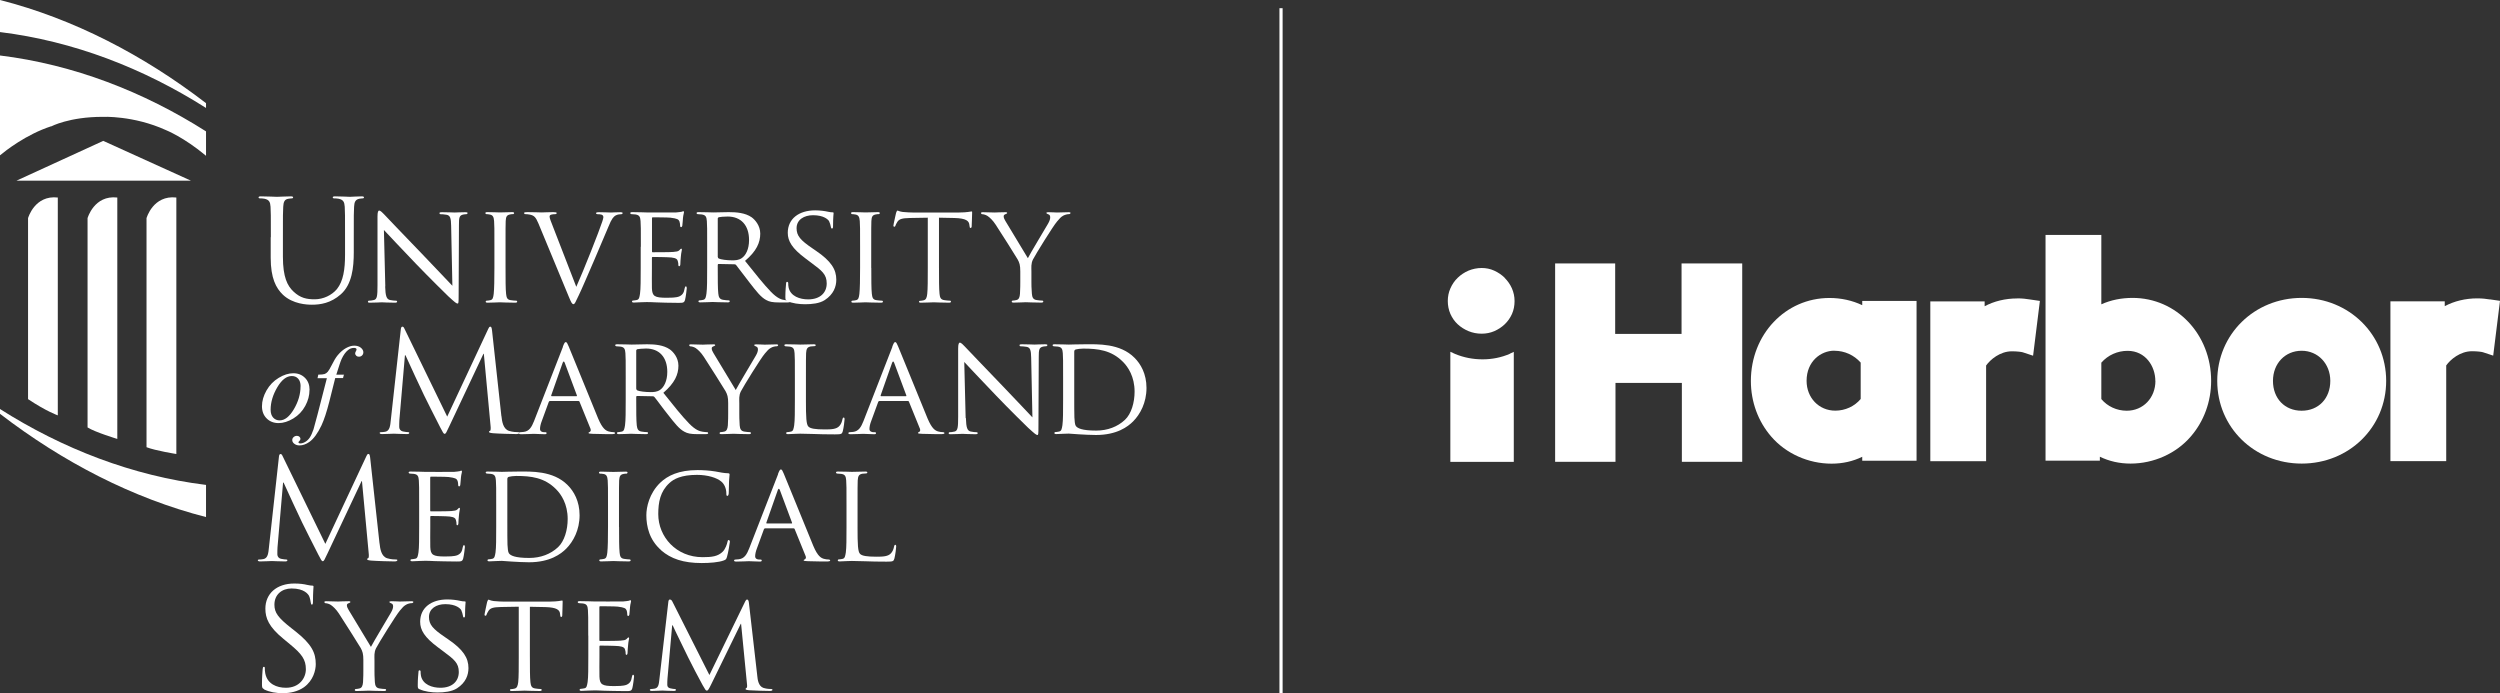
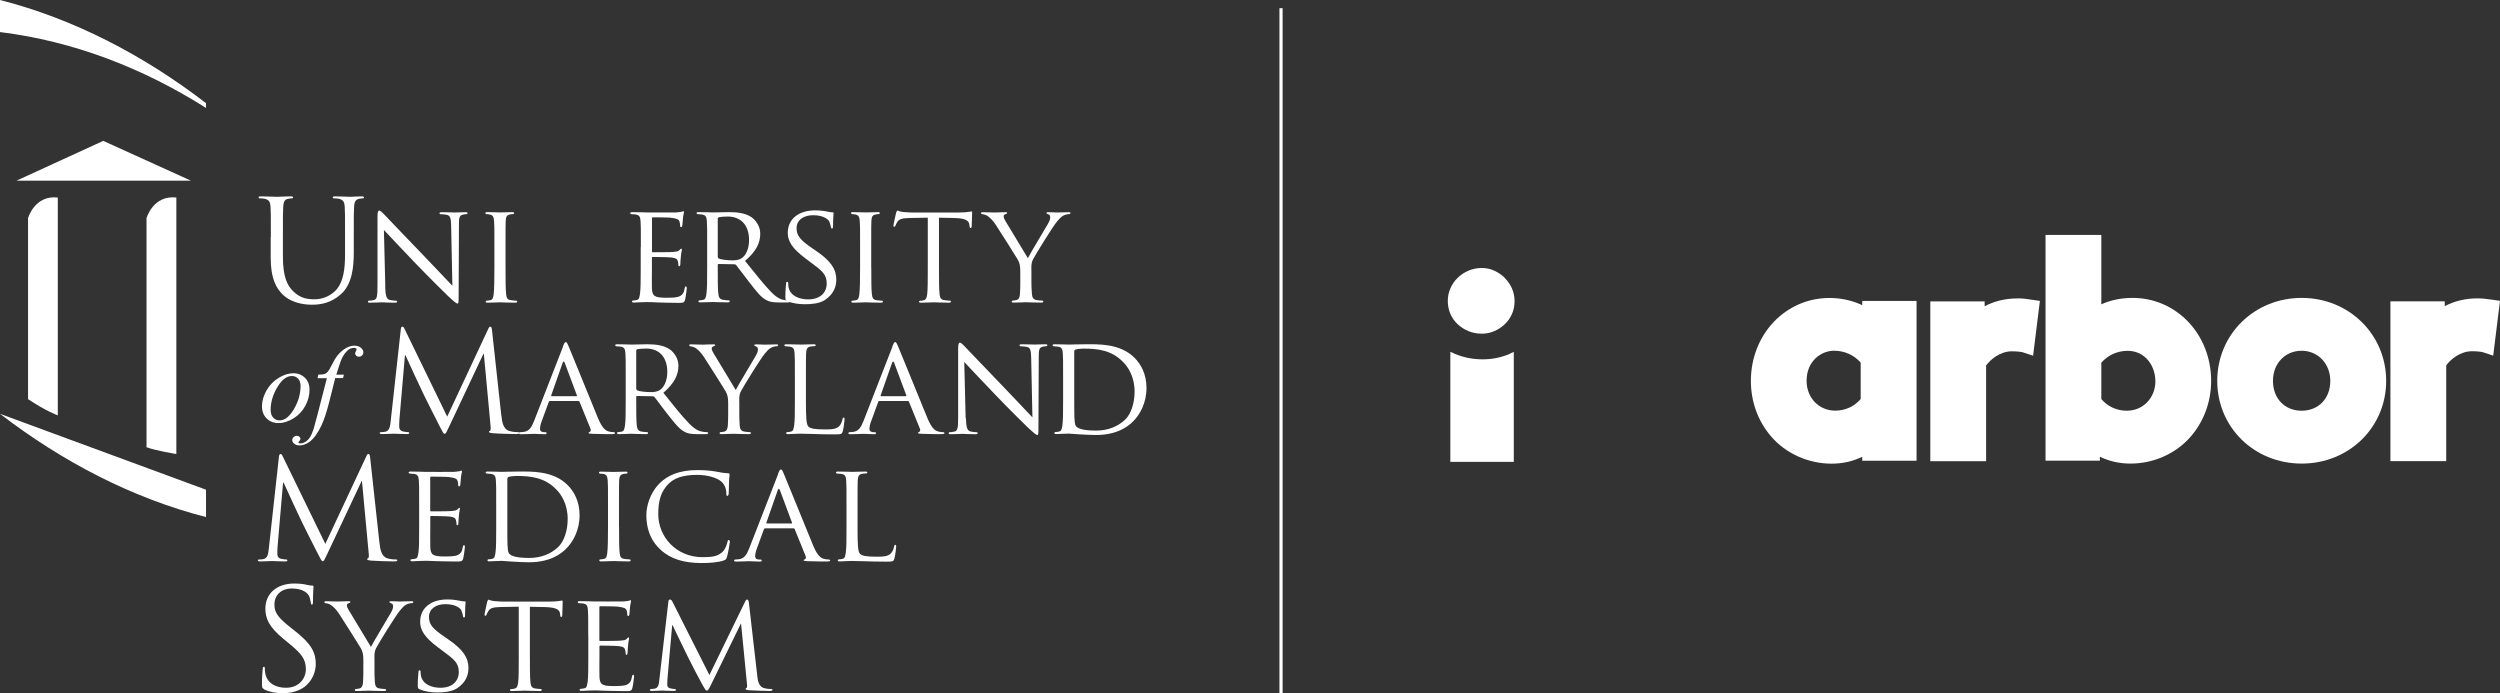
<svg xmlns="http://www.w3.org/2000/svg" id="Layer_1" viewBox="0 0 323.51 89.71">
  <rect x="0" y="0" width="323.51" height="89.71" fill="#333333" stroke="none" />
  <defs>
    <style>
      .cls-1 {
        fill: #fff;
      }

      .cls-2 {
        fill: none;
        stroke: #fff;
        stroke-miterlimit: 10;
        stroke-width: .41px;
      }
    </style>
  </defs>
  <g>
-     <polygon class="cls-1" points="225.45 59.76 225.45 34.09 217.6 34.09 217.6 43.21 209.01 43.21 209.01 34.09 201.24 34.09 201.24 59.76 209.05 59.76 209.05 49.55 217.64 49.55 217.64 59.76 225.45 59.76" />
    <path class="cls-1" d="M195.39,45.78c-1.11.48-2.3.72-3.54.72s-2.42-.23-3.54-.69c-.2-.08-.41-.18-.63-.29v14.25h8.21v-14.24c-.18.09-.34.17-.51.24" />
    <path class="cls-1" d="M194.72,35.95c-.4-.39-.86-.7-1.37-.93-.5-.23-1.05-.34-1.62-.34s-1.17.12-1.7.34c-.53.23-1,.54-1.4.93-.4.38-.71.84-.94,1.36-.23.51-.34,1.07-.34,1.64s.11,1.16.34,1.68c.23.51.54.96.94,1.33.4.37.87.67,1.4.89s1.1.33,1.7.33,1.12-.11,1.62-.32c.51-.22.97-.52,1.36-.89s.71-.82.94-1.33.34-1.08.34-1.68-.12-1.12-.34-1.64c-.23-.52-.55-.97-.94-1.36" />
    <path class="cls-1" d="M237.38,45.39c1.32,0,2.54.56,3.4,1.53v4.71c-.79.95-2,1.51-3.29,1.51-2.11,0-3.71-1.66-3.71-3.86,0-2.53,1.85-3.9,3.59-3.9M240.98,39.49c-1.29-.61-2.73-.93-4.24-.93-5.7,0-10.17,4.72-10.17,10.74,0,2.68.93,5.23,2.63,7.19,1.89,2.2,4.81,3.51,7.81,3.51,1.43,0,2.76-.3,3.97-.89v.51h7.03v-20.68h-7.03v.55h0Z" />
    <path class="cls-1" d="M261.02,38.62c-1.52,0-2.99.36-4.2,1.01v-.63h-7.03v20.68h7.22v-12.38c.54-.77,1.81-1.84,3.33-1.84.7,0,1.26.08,1.42.13l1.33.44.88-7.09-1.3-.19c-.46-.07-.93-.14-1.64-.14" />
    <path class="cls-1" d="M278.92,49.29c0,2.2-1.59,3.86-3.71,3.86-1.29,0-2.5-.56-3.29-1.51v-4.71c.86-.98,2.09-1.53,3.4-1.53,2.33,0,3.59,2.01,3.59,3.9M275.97,38.55c-1.47,0-2.83.28-4.05.83v-8.98h-7.22v29.21h7.03v-.51c1.21.59,2.54.89,3.97.89,3,0,5.92-1.31,7.8-3.51,1.7-1.96,2.63-4.52,2.63-7.19,0-6.02-4.47-10.74-10.17-10.74" />
    <path class="cls-1" d="M301.55,49.29c0,2.27-1.52,3.86-3.71,3.86s-3.71-1.59-3.71-3.86,1.59-3.9,3.71-3.9,3.71,1.68,3.71,3.9M297.85,38.55c-6.13,0-10.93,4.72-10.93,10.74s4.8,10.7,10.93,10.7,10.93-4.7,10.93-10.7-4.8-10.74-10.93-10.74" />
    <path class="cls-1" d="M322.2,38.75l-.11.78.11-.78c-.46-.07-.93-.14-1.64-.14-1.52,0-2.99.36-4.2,1.01v-.63h-7.03v20.68h7.22v-12.38c.54-.77,1.81-1.84,3.33-1.84.7,0,1.26.08,1.42.13l1.33.44.88-7.09-1.3-.19h0Z" />
  </g>
  <line class="cls-2" x1="165.77" y1="89.71" x2="165.77" y2="1.06" />
  <g>
    <path class="cls-1" d="M49.12,70.33c.07.65.2,1.66.98,1.91.53.16.99.16,1.17.16.09,0,.15.02.15.09,0,.11-.16.16-.38.16-.4,0-2.35-.05-3.02-.11-.42-.04-.51-.09-.51-.18,0-.07.04-.11.13-.13s.11-.32.07-.65l-.87-9.32h-.05l-4.43,9.4c-.38.79-.43.96-.6.96-.13,0-.22-.18-.56-.83-.47-.88-2.02-4.01-2.11-4.19-.16-.32-2.19-4.66-2.39-5.15h-.07l-.72,8.38c-.02.29-.02.61-.02.92,0,.27.2.51.47.56.31.07.58.09.69.09.07,0,.14.04.14.09,0,.13-.11.16-.32.16-.67,0-1.54-.05-1.68-.05-.16,0-1.03.05-1.52.05-.18,0-.31-.04-.31-.16,0-.06.09-.09.18-.09.14,0,.27,0,.54-.05.6-.11.65-.81.72-1.5l1.3-11.78c.02-.2.09-.32.2-.32s.18.07.27.27l5.53,11.36,5.31-11.35c.07-.16.14-.29.27-.29s.18.15.22.49l1.21,11.09h.01Z" />
    <path class="cls-1" d="M54.24,65.48c0-2.38,0-2.82-.04-3.31-.04-.52-.13-.78-.65-.85-.13-.02-.4-.04-.54-.04-.05,0-.13-.07-.13-.13,0-.09.07-.13.25-.13.72,0,1.75.04,1.84.04.11,0,3.43.02,3.8,0,.31-.02.6-.07.72-.09.07-.02.14-.07.22-.07.05,0,.07.07.07.15,0,.11-.09.29-.13.72-.02.15-.06.83-.09,1.01-.02.07-.07.16-.14.16-.09,0-.13-.07-.13-.2,0-.11-.02-.36-.09-.54-.11-.25-.27-.36-1.14-.47-.27-.04-2.11-.05-2.3-.05-.07,0-.09.05-.09.16v4.17c0,.11,0,.16.09.16.2,0,2.3,0,2.66-.04.38-.04.61-.05.78-.22.11-.11.18-.2.23-.2s.09.04.09.13-.09.34-.13.85c-.04.31-.07.88-.07.99,0,.13-.04.29-.14.29-.07,0-.11-.05-.11-.15,0-.14,0-.31-.07-.51-.05-.22-.2-.4-.81-.47-.43-.05-2.13-.07-2.4-.07-.09,0-.11.05-.11.11v1.28c0,.52-.02,2.31,0,2.62.04,1.03.33,1.23,1.9,1.23.41,0,1.17,0,1.59-.16.42-.18.63-.45.72-1.07.04-.18.07-.23.16-.23s.11.13.11.23-.13,1.16-.22,1.48c-.11.4-.27.4-.89.4-1.19,0-2.11-.04-2.76-.05-.67-.04-1.08-.04-1.32-.04-.04,0-.34,0-.69.02-.31.02-.67.04-.92.04-.16,0-.25-.04-.25-.13,0-.06.04-.13.13-.13.14,0,.34-.05.49-.07.31-.05.34-.36.42-.81.09-.63.09-1.84.09-3.32v-2.71.02Z" />
    <path class="cls-1" d="M64.21,65.48c0-2.38,0-2.82-.04-3.31-.04-.52-.13-.78-.65-.85-.13-.02-.4-.04-.54-.04-.05,0-.13-.07-.13-.13,0-.09.07-.13.25-.13.72,0,1.75.04,1.84.04.18,0,1.19-.04,2.13-.04,1.59,0,4.5-.15,6.38,1.75.8.79,1.55,2.08,1.55,3.9,0,1.93-.83,3.42-1.72,4.32-.69.7-2.11,1.77-4.82,1.77-.69,0-1.54-.05-2.22-.09-.69-.05-1.23-.09-1.3-.09-.04,0-.32.02-.65.02-.33.02-.71.04-.96.04-.16,0-.25-.04-.25-.13,0-.06.04-.13.13-.13.14,0,.34-.04.49-.07.31-.07.34-.36.42-.81.09-.63.09-1.84.09-3.32v-2.71h0ZM65.65,67.15c0,1.63,0,3.05.02,3.34.02.38.06.94.18,1.1.2.29.76.61,2.64.61,1.46,0,2.76-.49,3.72-1.39.83-.78,1.25-2.24,1.25-3.65,0-1.95-.85-3.2-1.5-3.85-1.5-1.52-3.25-1.72-5.15-1.72-.31,0-.81.06-.96.11-.14.05-.2.13-.2.31v5.13h0Z" />
    <path class="cls-1" d="M80.11,68.19c0,1.48,0,2.69.07,3.32.05.45.11.74.58.81.23.04.58.07.72.07.09,0,.13.07.13.13,0,.07-.07.13-.25.13-.89,0-1.92-.05-1.99-.05-.09,0-1.08.05-1.57.05-.16,0-.25-.04-.25-.13,0-.06.04-.13.13-.13.14,0,.34-.04.49-.07.31-.07.36-.36.42-.81.07-.63.09-1.84.09-3.32v-2.71c0-2.38,0-2.82-.04-3.31-.04-.52-.16-.76-.51-.83-.18-.04-.38-.05-.49-.05-.07,0-.13-.07-.13-.13,0-.09.07-.13.25-.13.52,0,1.52.04,1.61.04.07,0,1.1-.04,1.59-.04.18,0,.25.04.25.13,0,.05-.07.13-.13.13-.11,0-.22,0-.4.04-.43.09-.52.31-.56.85-.02.49-.02.92-.02,3.31v2.71h.01Z" />
    <path class="cls-1" d="M85.57,71.21c-1.55-1.34-1.93-3.09-1.93-4.55,0-1.03.38-2.82,1.79-4.19.96-.92,2.4-1.64,4.84-1.64.63,0,1.54.05,2.31.18.6.11,1.1.22,1.63.23.16,0,.2.07.2.16,0,.13-.04.31-.07.87-.02.51-.02,1.36-.04,1.57-.02.23-.09.33-.18.33-.11,0-.13-.11-.13-.33,0-.6-.25-1.21-.67-1.54-.56-.47-1.72-.85-3.13-.85-2.04,0-3.02.54-3.58,1.07-1.17,1.08-1.43,2.46-1.43,4.01,0,2.94,2.33,5.57,5.73,5.57,1.19,0,1.99-.09,2.62-.72.34-.34.56-.99.61-1.28.04-.16.05-.22.16-.22.07,0,.15.11.15.22s-.22,1.45-.38,1.97c-.09.29-.13.34-.4.45-.65.25-1.84.34-2.87.34-2.38,0-3.99-.56-5.24-1.64h0Z" />
    <path class="cls-1" d="M100.67,61.35c.2-.51.27-.6.38-.6.16,0,.22.22.38.56.29.65,2.84,6.99,3.81,9.32.58,1.37,1.01,1.57,1.36,1.68.23.07.47.09.63.09.09,0,.2.04.2.13s-.18.13-.36.13c-.23,0-1.41,0-2.51-.04-.31-.02-.56-.02-.56-.11,0-.07.04-.07.11-.11.09-.04.25-.16.15-.42l-1.43-3.52c-.04-.07-.05-.09-.15-.09h-3.67c-.07,0-.13.04-.16.13l-.9,2.46c-.15.38-.23.76-.23,1.03,0,.31.27.42.54.42h.15c.13,0,.16.05.16.13,0,.09-.09.13-.23.13-.38,0-1.25-.05-1.43-.05-.16,0-.96.05-1.61.05-.2,0-.31-.04-.31-.13,0-.07.07-.13.15-.13.11,0,.34-.02.47-.04.72-.09,1.03-.63,1.34-1.41l3.74-9.61h-.02ZM102.44,67.74c.07,0,.07-.04.05-.11l-1.57-4.21c-.09-.23-.18-.23-.27,0l-1.48,4.21c-.02.07,0,.11.05.11,0,0,3.22,0,3.22,0Z" />
    <path class="cls-1" d="M110.97,68.23c0,2.26.04,3.18.33,3.45.25.25.87.36,2.11.36.83,0,1.54-.02,1.91-.47.2-.23.33-.56.38-.87.02-.11.07-.2.16-.2.07,0,.11.07.11.23s-.11,1.08-.23,1.54c-.11.36-.16.41-1.01.41-1.14,0-2.02-.02-2.76-.05-.72-.02-1.27-.04-1.74-.04-.07,0-.34,0-.65.02-.32.02-.67.04-.92.04-.16,0-.25-.04-.25-.13,0-.06.04-.13.13-.13.14,0,.34-.04.49-.07.31-.07.34-.36.42-.81.09-.63.09-1.84.09-3.32v-2.71c0-2.38,0-2.82-.04-3.31-.04-.52-.13-.78-.65-.85-.13-.02-.4-.04-.54-.04-.05,0-.13-.07-.13-.13,0-.09.07-.13.25-.13.72,0,1.72.04,1.81.04.07,0,1.27-.04,1.75-.04.16,0,.25.04.25.13,0,.05-.07.11-.13.11-.11,0-.34.02-.52.04-.47.09-.56.33-.6.87-.02.49-.02.92-.02,3.31v2.75h0Z" />
    <path class="cls-1" d="M34.17,89.18c-.25-.13-.27-.2-.27-.69,0-.9.07-1.63.09-1.91.02-.2.05-.29.15-.29.11,0,.13.05.13.2,0,.16,0,.41.06.67.27,1.34,1.46,1.84,2.67,1.84,1.74,0,2.58-1.25,2.58-2.4,0-1.25-.52-1.97-2.08-3.25l-.81-.67c-1.92-1.57-2.35-2.69-2.35-3.92,0-1.93,1.45-3.25,3.74-3.25.7,0,1.23.07,1.68.18.34.07.49.09.63.09s.18.04.18.13-.07.69-.07,1.91c0,.29-.04.42-.13.42-.11,0-.13-.09-.15-.23-.02-.22-.13-.7-.23-.9-.11-.2-.6-.96-2.26-.96-1.25,0-2.22.78-2.22,2.1,0,1.03.47,1.68,2.2,3.04l.51.4c2.13,1.68,2.64,2.8,2.64,4.25,0,.74-.29,2.11-1.54,3-.78.54-1.75.76-2.73.76-.85,0-1.68-.13-2.42-.49v-.03Z" />
    <path class="cls-1" d="M47.02,85.43c0-.83-.11-1.14-.34-1.57-.13-.23-2.28-3.65-2.82-4.46-.38-.58-.76-.92-1.05-1.12-.23-.15-.54-.22-.67-.22-.09,0-.16-.07-.16-.15s.05-.11.2-.11c.31,0,1.5.04,1.57.04.11,0,.76-.04,1.37-.04.18,0,.22.04.22.11,0,.06-.11.11-.25.16-.13.05-.2.13-.2.25,0,.22.11.4.22.6l2.89,4.79c.33-.65,2.31-3.94,2.6-4.45.2-.34.27-.6.27-.79,0-.22-.07-.34-.25-.4-.14-.04-.23-.11-.23-.18,0-.05.09-.09.25-.09.41,0,.98.04,1.1.04.11,0,1.25-.04,1.55-.04.11,0,.2.04.2.09,0,.07-.07.16-.2.16-.18,0-.49.05-.74.2-.31.18-.45.34-.8.76-.52.61-2.76,4.23-3.09,4.88-.27.54-.2,1.03-.2,1.54v1.32c0,.25,0,.9.05,1.53.04.45.15.74.61.81.22.04.58.07.72.07.09,0,.13.07.13.13,0,.07-.09.13-.25.13-.89,0-1.92-.05-2.01-.05-.07,0-1.08.05-1.55.05-.18,0-.25-.04-.25-.13,0-.06.04-.13.13-.13.14,0,.32-.04.47-.07.32-.07.43-.36.47-.81.04-.63.04-1.28.04-1.53v-1.32h0Z" />
    <path class="cls-1" d="M54.29,89.2c-.22-.11-.23-.16-.23-.58,0-.76.07-1.37.09-1.63,0-.16.04-.25.13-.25s.15.05.15.18,0,.34.05.56c.25,1.12,1.45,1.52,2.51,1.52,1.57,0,2.38-.88,2.38-2.04s-.6-1.63-2-2.67l-.72-.54c-1.72-1.28-2.28-2.22-2.28-3.29,0-1.81,1.43-2.89,3.52-2.89.63,0,1.26.09,1.64.18.31.07.43.07.56.07s.16.02.16.11c0,.07-.07.58-.07,1.63,0,.23-.02.34-.13.34s-.13-.07-.14-.2c-.02-.18-.15-.6-.23-.76-.11-.18-.63-.76-2.06-.76-1.16,0-2.11.58-2.11,1.66,0,.98.49,1.53,2.06,2.6l.45.31c1.93,1.32,2.6,2.39,2.6,3.7,0,.9-.34,1.88-1.48,2.62-.67.43-1.66.54-2.53.54-.74,0-1.66-.11-2.31-.42h0Z" />
    <path class="cls-1" d="M68.57,84.96c0,1.48,0,2.69.07,3.32.06.45.13.74.61.81.22.04.58.07.72.07.11,0,.13.07.13.13,0,.07-.07.13-.25.13-.87,0-1.88-.05-1.97-.05-.07,0-1.17.05-1.64.05-.18,0-.25-.04-.25-.13,0-.06.04-.11.13-.11.15,0,.33-.04.47-.07.32-.07.41-.38.47-.83.07-.63.07-1.84.07-3.32v-6.45l-2.3.04c-.99.02-1.37.13-1.61.49-.18.27-.2.38-.25.49-.04.13-.09.15-.16.15-.04,0-.11-.04-.11-.13,0-.16.32-1.53.34-1.66.04-.09.11-.29.16-.29.11,0,.27.13.7.18.45.05,1.07.07,1.25.07h6c.53,0,.89-.04,1.14-.07.23-.04.38-.07.45-.07s.07.09.07.18c0,.47-.05,1.57-.05,1.75,0,.13-.07.2-.14.2s-.11-.05-.13-.27l-.02-.16c-.05-.47-.4-.81-1.91-.85l-1.99-.04v6.45h0Z" />
    <path class="cls-1" d="M76.12,82.25c0-2.38,0-2.82-.04-3.31-.04-.52-.13-.78-.65-.85-.13-.02-.4-.04-.54-.04-.05,0-.13-.07-.13-.13,0-.09.07-.13.25-.13.72,0,1.75.04,1.84.04.11,0,3.43.02,3.8,0,.31-.02.6-.07.72-.09.07-.02.14-.07.22-.07.05,0,.07.07.07.15,0,.11-.09.29-.13.72-.02.15-.06.83-.09,1.01-.02.07-.07.16-.14.16-.09,0-.13-.07-.13-.2,0-.11-.02-.36-.09-.54-.11-.25-.27-.36-1.14-.47-.27-.04-2.11-.05-2.29-.05-.07,0-.09.05-.09.16v4.17c0,.11,0,.16.09.16.2,0,2.29,0,2.66-.04.38-.04.61-.05.78-.22.11-.11.18-.2.23-.2s.09.04.09.13-.09.34-.13.85c-.04.31-.07.88-.07.99,0,.13-.04.29-.14.29-.07,0-.11-.05-.11-.15,0-.14,0-.31-.07-.51-.05-.22-.2-.4-.81-.47-.43-.05-2.13-.07-2.4-.07-.09,0-.11.05-.11.11v1.28c0,.52-.02,2.31,0,2.62.04,1.03.33,1.23,1.9,1.23.41,0,1.17,0,1.59-.16.42-.18.63-.45.72-1.07.04-.18.07-.23.16-.23s.11.13.11.23-.13,1.16-.22,1.48c-.11.4-.27.4-.89.4-1.19,0-2.11-.04-2.76-.05-.67-.04-1.08-.04-1.32-.04-.04,0-.34,0-.69.02-.31.02-.67.04-.92.04-.16,0-.25-.04-.25-.13,0-.06.04-.13.13-.13.14,0,.34-.05.49-.07.31-.05.34-.36.42-.81.09-.63.09-1.84.09-3.32v-2.71.02Z" />
    <path class="cls-1" d="M97.99,87.43c.05.54.16,1.37.81,1.59.45.14.87.14,1.03.14.07,0,.13.04.13.11,0,.09-.15.14-.32.14-.36,0-2.13-.04-2.71-.09-.38-.04-.45-.09-.45-.16,0-.05.04-.11.11-.13.09-.02.11-.25.07-.54l-.76-7.77h-.04l-3.83,7.84c-.33.67-.42.81-.56.81s-.23-.15-.54-.7c-.42-.76-1.46-2.73-1.86-3.56-.47-.98-1.75-3.56-2.02-4.19h-.07l-.61,6.94c-.02.23-.02.52-.02.78,0,.23.15.38.38.43.27.07.51.09.61.09.06,0,.13.05.13.11,0,.11-.11.14-.29.14-.6,0-1.36-.05-1.48-.05-.14,0-.9.05-1.34.05-.16,0-.27-.04-.27-.14,0-.06.07-.11.16-.11.13,0,.23-.02.47-.05.52-.09.54-.65.61-1.23l1.16-10.03c.02-.16.09-.27.18-.27.11,0,.23.05.32.23l4.81,9.54,4.63-9.52c.07-.14.14-.25.25-.25s.2.13.23.42l1.08,9.43h0Z" />
    <g>
      <path class="cls-1" d="M35.05,30.69c0-2.84,0-3.35-.04-3.93-.04-.62-.18-.91-.78-1.04-.15-.04-.45-.05-.62-.05-.07,0-.15-.04-.15-.11,0-.11.09-.15.29-.15.82,0,1.93.06,2.09.06s1.25-.06,1.8-.06c.2,0,.29.04.29.15,0,.07-.07.11-.15.11-.13,0-.24.02-.46.05-.49.07-.64.4-.67,1.04-.04.58-.04,1.09-.04,3.93v2.55c0,2.62.58,3.75,1.37,4.49.89.84,1.71,1,2.75,1,1.11,0,2.2-.53,2.86-1.31.84-1.04,1.06-2.58,1.06-4.46v-2.27c0-2.84,0-3.35-.04-3.93-.04-.62-.18-.91-.78-1.04-.15-.04-.46-.05-.62-.05-.07,0-.15-.04-.15-.11,0-.11.09-.15.29-.15.82,0,1.82.06,1.93.06.13,0,.98-.06,1.53-.06.2,0,.29.04.29.15,0,.07-.07.11-.15.11-.13,0-.24.02-.46.05-.49.11-.64.4-.67,1.04-.04.58-.04,1.09-.04,3.93v1.95c0,1.97-.22,4.15-1.67,5.44-1.31,1.16-2.67,1.35-3.75,1.35-.62,0-2.46-.07-3.75-1.29-.89-.86-1.58-2.13-1.58-4.79v-2.66h.02Z" />
      <path class="cls-1" d="M49.84,37.05c.04,1.27.18,1.66.62,1.77.29.07.66.09.8.09.07,0,.13.06.13.13,0,.09-.11.13-.29.13-.91,0-1.55-.05-1.69-.05s-.82.05-1.55.05c-.16,0-.25-.02-.25-.13,0-.07.05-.13.13-.13.13,0,.42-.02.66-.09.4-.11.45-.53.45-1.93v-8.86c0-.62.09-.78.22-.78.18,0,.46.31.62.47.25.25,2.58,2.73,5.06,5.28,1.58,1.64,3.29,3.47,3.79,3.98l-.16-7.75c-.02-1-.11-1.35-.6-1.44-.29-.06-.66-.07-.78-.07-.11,0-.13-.09-.13-.15,0-.09.13-.11.31-.11.73,0,1.49.04,1.67.04s.71-.04,1.37-.04c.16,0,.29.02.29.11,0,.05-.07.15-.18.15-.07,0-.2,0-.38.04-.53.11-.56.42-.56,1.35l-.04,9.06c0,1.02-.02,1.11-.13,1.11-.16,0-.33-.13-1.22-.95-.16-.15-2.47-2.42-4.17-4.19-1.86-1.95-3.66-3.84-4.15-4.38l.18,7.3h-.02Z" />
      <path class="cls-1" d="M65.42,34.67c0,1.49,0,2.71.07,3.35.06.46.11.75.58.82.24.04.58.07.73.07.09,0,.13.07.13.13,0,.07-.07.13-.25.13-.89,0-1.93-.05-2-.05-.09,0-1.09.05-1.58.05-.16,0-.25-.04-.25-.13,0-.05.04-.13.13-.13.15,0,.35-.04.49-.07.31-.07.36-.36.42-.82.07-.64.09-1.86.09-3.35v-2.73c0-2.4,0-2.84-.04-3.33-.04-.53-.16-.76-.51-.84-.18-.04-.38-.06-.49-.06-.07,0-.13-.07-.13-.13,0-.09.07-.13.25-.13.53,0,1.53.04,1.62.04.07,0,1.11-.04,1.6-.04.18,0,.25.04.25.13,0,.06-.07.13-.13.13-.11,0-.22,0-.4.04-.44.09-.53.31-.56.86-.02.49-.02.93-.02,3.33v2.73Z" />
-       <path class="cls-1" d="M74.56,37.15c.93-2.07,3.02-7.35,3.37-8.46.07-.24.15-.45.15-.58s-.06-.27-.22-.33c-.18-.06-.36-.06-.55-.06-.09,0-.18-.05-.18-.13,0-.09.11-.13.37-.13.64,0,1.36.04,1.56.04.09,0,.78-.04,1.26-.04.16,0,.25.04.25.11s-.06.15-.18.15c-.11,0-.47,0-.76.18-.22.15-.47.36-.89,1.42-.18.44-.96,2.29-1.78,4.19-.98,2.26-1.69,3.93-2.06,4.69-.44.93-.53,1.16-.69,1.16-.18,0-.29-.2-.6-.95l-3.93-9.48c-.36-.87-.58-1.04-1.11-1.16-.25-.06-.53-.06-.62-.06s-.13-.09-.13-.15c0-.09.16-.11.42-.11.76,0,1.67.04,1.87.04.16,0,.87-.04,1.49-.04.29,0,.44.04.44.11s-.06.15-.16.15c-.18,0-.44.02-.58.07-.16.07-.18.16-.18.27,0,.2.2.67.44,1.29l3.02,7.79-.02.02Z" />
      <path class="cls-1" d="M82.93,31.94c0-2.4,0-2.84-.04-3.33-.04-.53-.13-.78-.66-.86-.13-.02-.4-.04-.54-.04-.06,0-.13-.07-.13-.13,0-.09.07-.13.25-.13.73,0,1.76.04,1.86.04.11,0,3.46.02,3.82,0,.31-.02.6-.07.73-.09.07-.02.15-.07.22-.07.05,0,.07.07.07.15,0,.11-.09.29-.13.73-.02.15-.05.84-.09,1.02-.02.07-.07.16-.15.16-.09,0-.13-.07-.13-.2,0-.11-.02-.36-.09-.55-.11-.25-.27-.36-1.15-.47-.27-.04-2.13-.05-2.31-.05-.07,0-.09.05-.09.16v4.2c0,.11,0,.16.09.16.2,0,2.31,0,2.67-.04.38-.04.62-.05.78-.22.11-.11.18-.2.24-.2s.09.04.09.13-.09.35-.13.85c-.04.31-.07.89-.07,1,0,.13-.04.29-.15.29-.07,0-.11-.05-.11-.15,0-.15,0-.31-.07-.51-.05-.22-.2-.4-.82-.47-.44-.05-2.15-.07-2.42-.07-.09,0-.11.05-.11.11v1.29c0,.53-.02,2.33,0,2.64.04,1.04.33,1.24,1.91,1.24.42,0,1.18,0,1.6-.16.42-.18.64-.46.73-1.07.04-.18.07-.24.16-.24s.11.13.11.24-.13,1.16-.22,1.49c-.11.4-.27.4-.89.4-1.2,0-2.13-.04-2.78-.06-.67-.04-1.09-.04-1.33-.04-.04,0-.35,0-.69.02-.31.02-.67.04-.93.04-.16,0-.25-.04-.25-.13,0-.05.04-.13.13-.13.15,0,.35-.05.49-.07.31-.06.35-.36.42-.82.09-.64.09-1.86.09-3.35v-2.73l.02.02Z" />
      <path class="cls-1" d="M91.51,31.94c0-2.4,0-2.84-.04-3.33-.04-.53-.13-.78-.66-.86-.13-.02-.4-.04-.54-.04-.06,0-.13-.07-.13-.13,0-.09.07-.13.26-.13.73,0,1.8.04,1.89.04.16,0,1.51-.04,2-.04,1.02,0,2.15.09,2.98.67.4.29,1.11,1.04,1.11,2.11,0,1.15-.47,2.26-1.97,3.53,1.31,1.64,2.42,3.04,3.35,4,.85.87,1.38,1.02,1.78,1.07.31.05.47.05.56.05s.15.07.15.13c0,.09-.09.13-.38.13h-1c-.91,0-1.31-.09-1.71-.31-.69-.36-1.27-1.11-2.18-2.28-.67-.84-1.38-1.84-1.73-2.26-.07-.07-.11-.09-.22-.09l-2.04-.04c-.07,0-.11.04-.11.13v.36c0,1.49,0,2.69.07,3.33.05.46.15.75.64.82.22.04.56.07.71.07.11,0,.13.07.13.13,0,.07-.07.13-.25.13-.87,0-1.89-.05-1.97-.05-.02,0-1.09.05-1.58.05-.16,0-.25-.04-.25-.13,0-.05.04-.13.13-.13.15,0,.35-.04.49-.07.31-.07.35-.36.42-.82.09-.64.09-1.86.09-3.35v-2.73.04ZM92.89,33.25c0,.09.04.15.11.2.24.13,1.06.24,1.76.24.38,0,.82-.02,1.2-.27.55-.36.97-1.18.97-2.36,0-1.93-1.06-3.04-2.77-3.04-.47,0-.98.05-1.15.09-.07.04-.13.09-.13.18v4.97h0Z" />
      <path class="cls-1" d="M101.87,38.95c-.22-.11-.24-.16-.24-.58,0-.77.07-1.38.09-1.64,0-.16.04-.26.13-.26s.15.06.15.18,0,.35.05.56c.25,1.13,1.46,1.53,2.53,1.53,1.58,0,2.4-.89,2.4-2.06s-.6-1.64-2.02-2.69l-.73-.55c-1.73-1.29-2.29-2.24-2.29-3.31,0-1.82,1.44-2.91,3.55-2.91.64,0,1.27.09,1.66.18.31.07.44.07.56.07s.16.02.16.11c0,.07-.07.58-.07,1.64,0,.24-.02.35-.13.35s-.13-.07-.15-.2c-.02-.18-.15-.6-.24-.76-.11-.18-.64-.76-2.07-.76-1.16,0-2.13.58-2.13,1.68,0,.98.49,1.55,2.07,2.62l.45.31c1.95,1.33,2.62,2.4,2.62,3.73,0,.91-.35,1.89-1.49,2.64-.67.44-1.68.54-2.55.54-.75,0-1.68-.11-2.33-.42h.02Z" />
      <path class="cls-1" d="M112.75,34.67c0,1.49,0,2.71.07,3.35.06.46.11.75.58.82.24.04.58.07.73.07.09,0,.13.07.13.13,0,.07-.07.13-.26.13-.89,0-1.93-.05-2-.05-.09,0-1.09.05-1.58.05-.16,0-.25-.04-.25-.13,0-.05.04-.13.13-.13.15,0,.35-.04.49-.07.31-.07.36-.36.42-.82.07-.64.09-1.86.09-3.35v-2.73c0-2.4,0-2.84-.04-3.33-.04-.53-.16-.76-.51-.84-.18-.04-.38-.06-.49-.06-.07,0-.13-.07-.13-.13,0-.09.07-.13.25-.13.53,0,1.53.04,1.62.04.07,0,1.11-.04,1.6-.04.18,0,.25.04.25.13,0,.06-.07.13-.13.13-.11,0-.22,0-.4.04-.44.09-.53.31-.56.86-.02.49-.02.93-.02,3.33v2.73h0Z" />
      <path class="cls-1" d="M121.51,34.67c0,1.49,0,2.71.07,3.35.05.46.13.75.62.82.22.04.58.07.73.07.11,0,.13.07.13.13,0,.07-.07.13-.25.13-.87,0-1.89-.05-1.98-.05-.07,0-1.18.05-1.66.05-.18,0-.25-.04-.25-.13,0-.05.04-.11.13-.11.15,0,.33-.04.47-.07.33-.07.42-.38.47-.84.07-.64.07-1.86.07-3.35v-6.5l-2.31.04c-1,.02-1.38.13-1.62.49-.18.27-.2.38-.25.49-.04.13-.09.15-.16.15-.04,0-.11-.04-.11-.13,0-.16.33-1.55.35-1.67.04-.09.11-.29.16-.29.11,0,.27.13.71.18.46.05,1.07.07,1.26.07h6.04c.53,0,.89-.04,1.14-.07.24-.04.38-.07.46-.07s.07.09.07.18c0,.47-.06,1.58-.06,1.76,0,.13-.07.2-.15.2s-.11-.06-.13-.27l-.02-.16c-.06-.47-.4-.82-1.93-.86l-2-.04v6.5h0Z" />
      <path class="cls-1" d="M132.03,35.14c0-.84-.11-1.15-.35-1.58-.13-.24-2.29-3.67-2.84-4.49-.38-.58-.76-.93-1.06-1.13-.24-.15-.54-.22-.67-.22-.09,0-.16-.07-.16-.15s.06-.11.2-.11c.31,0,1.51.04,1.58.04.11,0,.76-.04,1.38-.04.18,0,.22.04.22.11,0,.05-.11.11-.25.16-.13.06-.2.13-.2.26,0,.22.11.4.22.6l2.91,4.82c.33-.66,2.33-3.97,2.62-4.48.2-.35.27-.6.27-.8,0-.22-.07-.35-.25-.4-.15-.04-.24-.11-.24-.18,0-.06.09-.09.25-.09.42,0,.98.04,1.11.04.11,0,1.25-.04,1.56-.04.11,0,.2.04.2.09,0,.07-.07.16-.2.16-.18,0-.49.06-.75.2-.31.18-.45.35-.8.76-.53.62-2.78,4.26-3.11,4.91-.27.54-.2,1.04-.2,1.55v1.33c0,.26,0,.91.06,1.55.04.46.15.75.62.82.22.04.58.07.73.07.09,0,.13.07.13.13,0,.07-.09.13-.25.13-.89,0-1.93-.05-2.02-.05-.07,0-1.09.05-1.56.05-.18,0-.26-.04-.26-.13,0-.05.04-.13.13-.13.15,0,.33-.04.47-.07.33-.07.44-.36.47-.82.04-.64.04-1.29.04-1.55v-1.33h0Z" />
    </g>
    <g>
      <path class="cls-1" d="M64.89,53.85c.07.65.2,1.66.98,1.91.53.16.99.16,1.17.16.09,0,.15.02.15.09,0,.11-.16.16-.38.16-.4,0-2.35-.05-3.02-.11-.42-.04-.51-.09-.51-.18,0-.07.04-.11.13-.13s.11-.32.07-.65l-.87-9.32h-.05l-4.43,9.4c-.38.79-.43.96-.6.96-.13,0-.22-.18-.56-.83-.47-.88-2.02-4.01-2.11-4.19-.16-.32-2.19-4.66-2.39-5.15h-.07l-.72,8.38c-.02.29-.02.61-.02.92,0,.27.2.51.47.56.31.07.58.09.69.09.07,0,.14.04.14.09,0,.13-.11.16-.32.16-.67,0-1.54-.05-1.68-.05-.16,0-1.03.05-1.52.05-.18,0-.31-.04-.31-.16,0-.06.09-.09.18-.09.14,0,.27,0,.54-.05.6-.11.65-.81.72-1.5l1.3-11.78c.02-.2.09-.32.2-.32s.18.07.27.27l5.53,11.37,5.31-11.35c.07-.16.14-.29.27-.29s.18.15.22.49l1.21,11.09h0Z" />
      <path class="cls-1" d="M72.83,44.87c.2-.51.27-.6.38-.6.16,0,.22.22.38.56.29.65,2.84,6.99,3.81,9.32.58,1.37,1.01,1.57,1.36,1.68.23.07.47.09.63.09.09,0,.2.04.2.13s-.18.13-.36.13c-.23,0-1.41,0-2.51-.04-.31-.02-.56-.02-.56-.11,0-.07.04-.07.11-.11.09-.04.25-.16.15-.42l-1.43-3.52c-.04-.07-.05-.09-.15-.09h-3.67c-.07,0-.13.04-.16.13l-.9,2.46c-.15.38-.23.76-.23,1.03,0,.31.27.42.54.42h.15c.13,0,.16.05.16.13,0,.09-.09.13-.23.13-.38,0-1.25-.05-1.43-.05-.16,0-.96.05-1.61.05-.2,0-.31-.04-.31-.13,0-.07.07-.13.15-.13.11,0,.34-.02.47-.04.72-.09,1.03-.63,1.34-1.41l3.74-9.61h-.02ZM74.6,51.27c.07,0,.07-.04.05-.11l-1.57-4.21c-.09-.23-.18-.23-.27,0l-1.48,4.21c-.02.07,0,.11.05.11,0,0,3.22,0,3.22,0Z" />
      <path class="cls-1" d="M80.97,49.01c0-2.38,0-2.82-.04-3.31-.04-.52-.13-.78-.65-.85-.13-.02-.4-.04-.54-.04-.05,0-.13-.07-.13-.13,0-.09.07-.13.25-.13.72,0,1.79.04,1.88.04.16,0,1.5-.04,1.99-.04,1.01,0,2.13.09,2.96.67.4.29,1.1,1.03,1.1,2.1,0,1.14-.47,2.24-1.95,3.51,1.3,1.63,2.4,3.02,3.33,3.97.85.87,1.37,1.01,1.77,1.07.31.05.47.05.56.05s.14.07.14.13c0,.09-.09.13-.38.13h-.99c-.9,0-1.3-.09-1.7-.31-.69-.36-1.26-1.1-2.17-2.26-.67-.83-1.37-1.83-1.72-2.24-.07-.07-.11-.09-.22-.09l-2.02-.04c-.07,0-.11.04-.11.13v.36c0,1.48,0,2.67.07,3.31.06.45.15.74.63.81.22.04.56.07.7.07.11,0,.13.07.13.13,0,.07-.07.13-.25.13-.87,0-1.88-.05-1.95-.05-.02,0-1.08.05-1.57.05-.16,0-.25-.04-.25-.13,0-.06.04-.13.13-.13.14,0,.34-.04.49-.07.31-.07.34-.36.42-.81.09-.63.09-1.84.09-3.32v-2.71h0ZM82.34,50.31c0,.09.04.14.11.2.23.13,1.05.23,1.75.23.38,0,.81-.02,1.19-.27.54-.36.96-1.18.96-2.35,0-1.91-1.05-3.02-2.75-3.02-.47,0-.98.06-1.14.09-.07.04-.13.09-.13.18v4.93h0Z" />
      <path class="cls-1" d="M94.23,52.19c0-.83-.11-1.14-.34-1.57-.13-.23-2.28-3.65-2.82-4.46-.38-.58-.76-.92-1.05-1.12-.23-.15-.54-.22-.67-.22-.09,0-.16-.07-.16-.15s.05-.11.2-.11c.31,0,1.5.04,1.57.04.11,0,.76-.04,1.37-.04.18,0,.22.04.22.11,0,.06-.11.11-.25.16-.13.05-.2.13-.2.25,0,.22.11.4.22.6l2.89,4.79c.33-.65,2.31-3.94,2.6-4.45.2-.34.27-.6.27-.79,0-.22-.07-.34-.25-.4-.14-.04-.23-.11-.23-.18,0-.05.09-.09.25-.09.41,0,.98.04,1.1.04.11,0,1.25-.04,1.55-.04.11,0,.2.04.2.09,0,.07-.07.16-.2.16-.18,0-.49.05-.74.2-.31.18-.45.34-.8.76-.52.61-2.76,4.23-3.09,4.88-.27.54-.2,1.03-.2,1.54v1.32c0,.25,0,.9.05,1.53.04.45.15.74.61.81.22.04.58.07.72.07.09,0,.13.07.13.13,0,.07-.09.13-.25.13-.89,0-1.92-.05-2.01-.05-.07,0-1.08.05-1.55.05-.18,0-.25-.04-.25-.13,0-.06.04-.13.13-.13.14,0,.32-.04.47-.07.32-.07.43-.36.47-.81.04-.63.04-1.28.04-1.53v-1.32h0Z" />
      <path class="cls-1" d="M104.29,51.76c0,2.26.04,3.18.33,3.45.25.25.87.36,2.11.36.83,0,1.54-.02,1.91-.47.2-.23.33-.56.38-.87.02-.11.07-.2.16-.2.07,0,.11.07.11.23s-.11,1.08-.23,1.54c-.11.36-.16.41-1.01.41-1.14,0-2.02-.02-2.76-.05-.72-.02-1.27-.04-1.74-.04-.07,0-.34,0-.65.02-.32.02-.67.04-.92.04-.16,0-.25-.04-.25-.13,0-.06.04-.13.13-.13.14,0,.34-.04.49-.07.31-.07.34-.36.42-.81.09-.63.09-1.84.09-3.32v-2.71c0-2.38,0-2.82-.04-3.31-.04-.52-.13-.78-.65-.85-.13-.02-.4-.04-.54-.04-.05,0-.13-.07-.13-.13,0-.09.07-.13.25-.13.72,0,1.72.04,1.81.04.07,0,1.27-.04,1.75-.04.16,0,.25.04.25.13,0,.05-.07.11-.13.11-.11,0-.34.02-.52.04-.47.09-.56.33-.6.87-.02.49-.02.92-.02,3.31v2.75h0Z" />
      <path class="cls-1" d="M115.46,44.87c.2-.51.27-.6.38-.6.16,0,.22.22.38.56.29.65,2.84,6.99,3.81,9.32.58,1.37,1.01,1.57,1.36,1.68.23.07.47.09.63.09.09,0,.2.04.2.13s-.18.13-.36.13c-.23,0-1.41,0-2.51-.04-.31-.02-.56-.02-.56-.11,0-.07.04-.07.11-.11.09-.04.25-.16.15-.42l-1.43-3.52c-.04-.07-.05-.09-.15-.09h-3.67c-.07,0-.13.04-.16.13l-.9,2.46c-.15.38-.23.76-.23,1.03,0,.31.27.42.54.42h.15c.13,0,.16.05.16.13,0,.09-.09.13-.23.13-.38,0-1.25-.05-1.43-.05-.16,0-.96.05-1.61.05-.2,0-.31-.04-.31-.13,0-.07.07-.13.15-.13.11,0,.34-.02.47-.04.72-.09,1.03-.63,1.34-1.41l3.74-9.61h-.02ZM117.23,51.27c.07,0,.07-.04.05-.11l-1.57-4.21c-.09-.23-.18-.23-.27,0l-1.48,4.21c-.02.07,0,.11.05.11h3.22Z" />
      <path class="cls-1" d="M124.99,54.09c.04,1.27.18,1.64.61,1.75.29.07.65.09.79.09.07,0,.13.05.13.13,0,.09-.11.13-.29.13-.9,0-1.53-.05-1.68-.05s-.81.05-1.54.05c-.16,0-.25-.02-.25-.13,0-.07.06-.13.13-.13.13,0,.42-.02.65-.09.4-.11.45-.53.45-1.92v-8.8c0-.61.09-.78.22-.78.18,0,.45.31.61.47.25.25,2.57,2.71,5.02,5.24,1.57,1.63,3.27,3.45,3.76,3.96l-.16-7.7c-.02-.99-.11-1.34-.6-1.43-.29-.05-.65-.07-.78-.07-.11,0-.13-.09-.13-.15,0-.09.13-.11.31-.11.72,0,1.48.04,1.66.04s.7-.04,1.35-.04c.16,0,.29.02.29.11,0,.06-.07.15-.18.15-.07,0-.2,0-.38.04-.52.11-.56.42-.56,1.34l-.04,9c0,1.01-.02,1.1-.13,1.1-.16,0-.32-.13-1.21-.94-.16-.15-2.46-2.4-4.14-4.16-1.84-1.93-3.63-3.81-4.12-4.35l.18,7.25h.03Z" />
      <path class="cls-1" d="M137.57,49.01c0-2.38,0-2.82-.04-3.31-.04-.52-.13-.78-.65-.85-.13-.02-.4-.04-.54-.04-.05,0-.13-.07-.13-.13,0-.09.07-.13.25-.13.72,0,1.75.04,1.84.04.18,0,1.19-.04,2.13-.04,1.59,0,4.5-.15,6.38,1.75.8.79,1.55,2.08,1.55,3.9,0,1.93-.83,3.42-1.72,4.32-.69.7-2.11,1.77-4.82,1.77-.69,0-1.54-.05-2.22-.09-.69-.05-1.23-.09-1.3-.09-.04,0-.32.02-.65.02-.32.02-.7.04-.96.04-.16,0-.25-.04-.25-.13,0-.06.04-.13.13-.13.14,0,.34-.04.49-.07.31-.07.34-.36.42-.81.09-.63.09-1.84.09-3.32v-2.71h0ZM139.01,50.67c0,1.63,0,3.05.02,3.34.02.38.06.94.18,1.1.2.29.76.61,2.64.61,1.46,0,2.76-.49,3.72-1.39.83-.78,1.25-2.24,1.25-3.65,0-1.95-.85-3.2-1.5-3.85-1.5-1.52-3.25-1.72-5.15-1.72-.31,0-.81.06-.96.11-.14.05-.2.13-.2.31v5.13h0Z" />
    </g>
    <g>
      <path class="cls-1" d="M40.05,50.47c0,.69-.18,1.38-.55,2.06s-.88,1.22-1.54,1.62-1.3.6-1.91.6-1.15-.2-1.55-.61c-.4-.4-.6-.93-.6-1.57,0-.68.2-1.36.59-2.05.39-.68.91-1.22,1.57-1.62.65-.4,1.29-.6,1.9-.6s1.11.2,1.51.6c.4.4.59.92.59,1.57h-.01ZM38.9,49.99c0-.43-.11-.76-.32-.99-.21-.23-.48-.34-.82-.34-.68,0-1.31.49-1.88,1.46s-.86,1.94-.86,2.9c0,.44.11.78.33,1.02s.5.36.84.36c.65,0,1.27-.48,1.84-1.45s.86-1.95.86-2.95h0Z" />
      <path class="cls-1" d="M44.51,48.46l-.12.46h-1.01l-.76,3.03c-.34,1.34-.68,2.37-1.02,3.1-.49,1.03-1.01,1.74-1.57,2.14-.43.3-.85.45-1.28.45-.28,0-.51-.08-.71-.25-.14-.12-.22-.27-.22-.45,0-.15.06-.28.18-.38.12-.11.26-.16.43-.16.13,0,.23.04.32.12.08.08.13.17.13.27s-.05.2-.15.29c-.07.06-.11.11-.11.15s.02.07.05.1c.04.03.11.05.19.05.2,0,.41-.06.63-.19s.42-.31.59-.56c.17-.25.33-.61.49-1.07.06-.2.24-.84.52-1.92l1.21-4.7h-1.21l.1-.46c.38,0,.65-.03.81-.08.15-.05.29-.15.42-.3.13-.15.29-.43.5-.84.27-.55.53-.99.78-1.29.34-.41.7-.72,1.08-.93.38-.21.73-.31,1.07-.31s.63.09.85.27c.21.18.32.37.32.58,0,.16-.05.3-.16.41s-.24.17-.41.17c-.14,0-.26-.04-.35-.13s-.14-.18-.14-.3c0-.07.03-.16.09-.27s.09-.18.09-.22c0-.07-.02-.11-.06-.15-.06-.05-.15-.07-.26-.07-.29,0-.55.09-.78.28-.31.25-.59.63-.83,1.15-.13.27-.35.95-.69,2.03h1.02l-.03-.02Z" />
    </g>
    <g>
      <path class="cls-1" d="M0,0v4.15c9.51,1.17,18.54,4.67,26.66,9.82v-.62C18.55,7.12,9.51,2.43,0,0Z" />
-       <path class="cls-1" d="M6.62,16.36s2.33-1.24,6.65-1.24c0,0,3.99-.2,8.21,1.72,0,0,2.32.92,5.18,3.32v-3.16C18.55,11.85,9.51,8.35,0,7.18v12.92c.7-.58,3.37-2.7,6.62-3.76v.02Z" />
      <polygon class="cls-1" points="13.36 18.23 2.13 23.38 24.71 23.38 13.36 18.23" />
-       <path class="cls-1" d="M0,53.55c8.11,6.23,17.15,10.92,26.66,13.36v-4.16c-9.51-1.17-18.54-4.67-26.66-9.82v.62Z" />
+       <path class="cls-1" d="M0,53.55c8.11,6.23,17.15,10.92,26.66,13.36v-4.16v.62Z" />
      <path class="cls-1" d="M3.63,51.65v-23.42s.84-3.01,3.85-2.67v28.19s-1.45-.5-3.85-2.1Z" />
-       <path class="cls-1" d="M11.33,55.31v-27.08s.84-3.01,3.85-2.67v31.24s-2.9-.88-3.85-1.49Z" />
      <path class="cls-1" d="M18.96,57.87v-29.64s.84-3.01,3.86-2.67v33.19s-2.67-.42-3.86-.88Z" />
    </g>
  </g>
</svg>